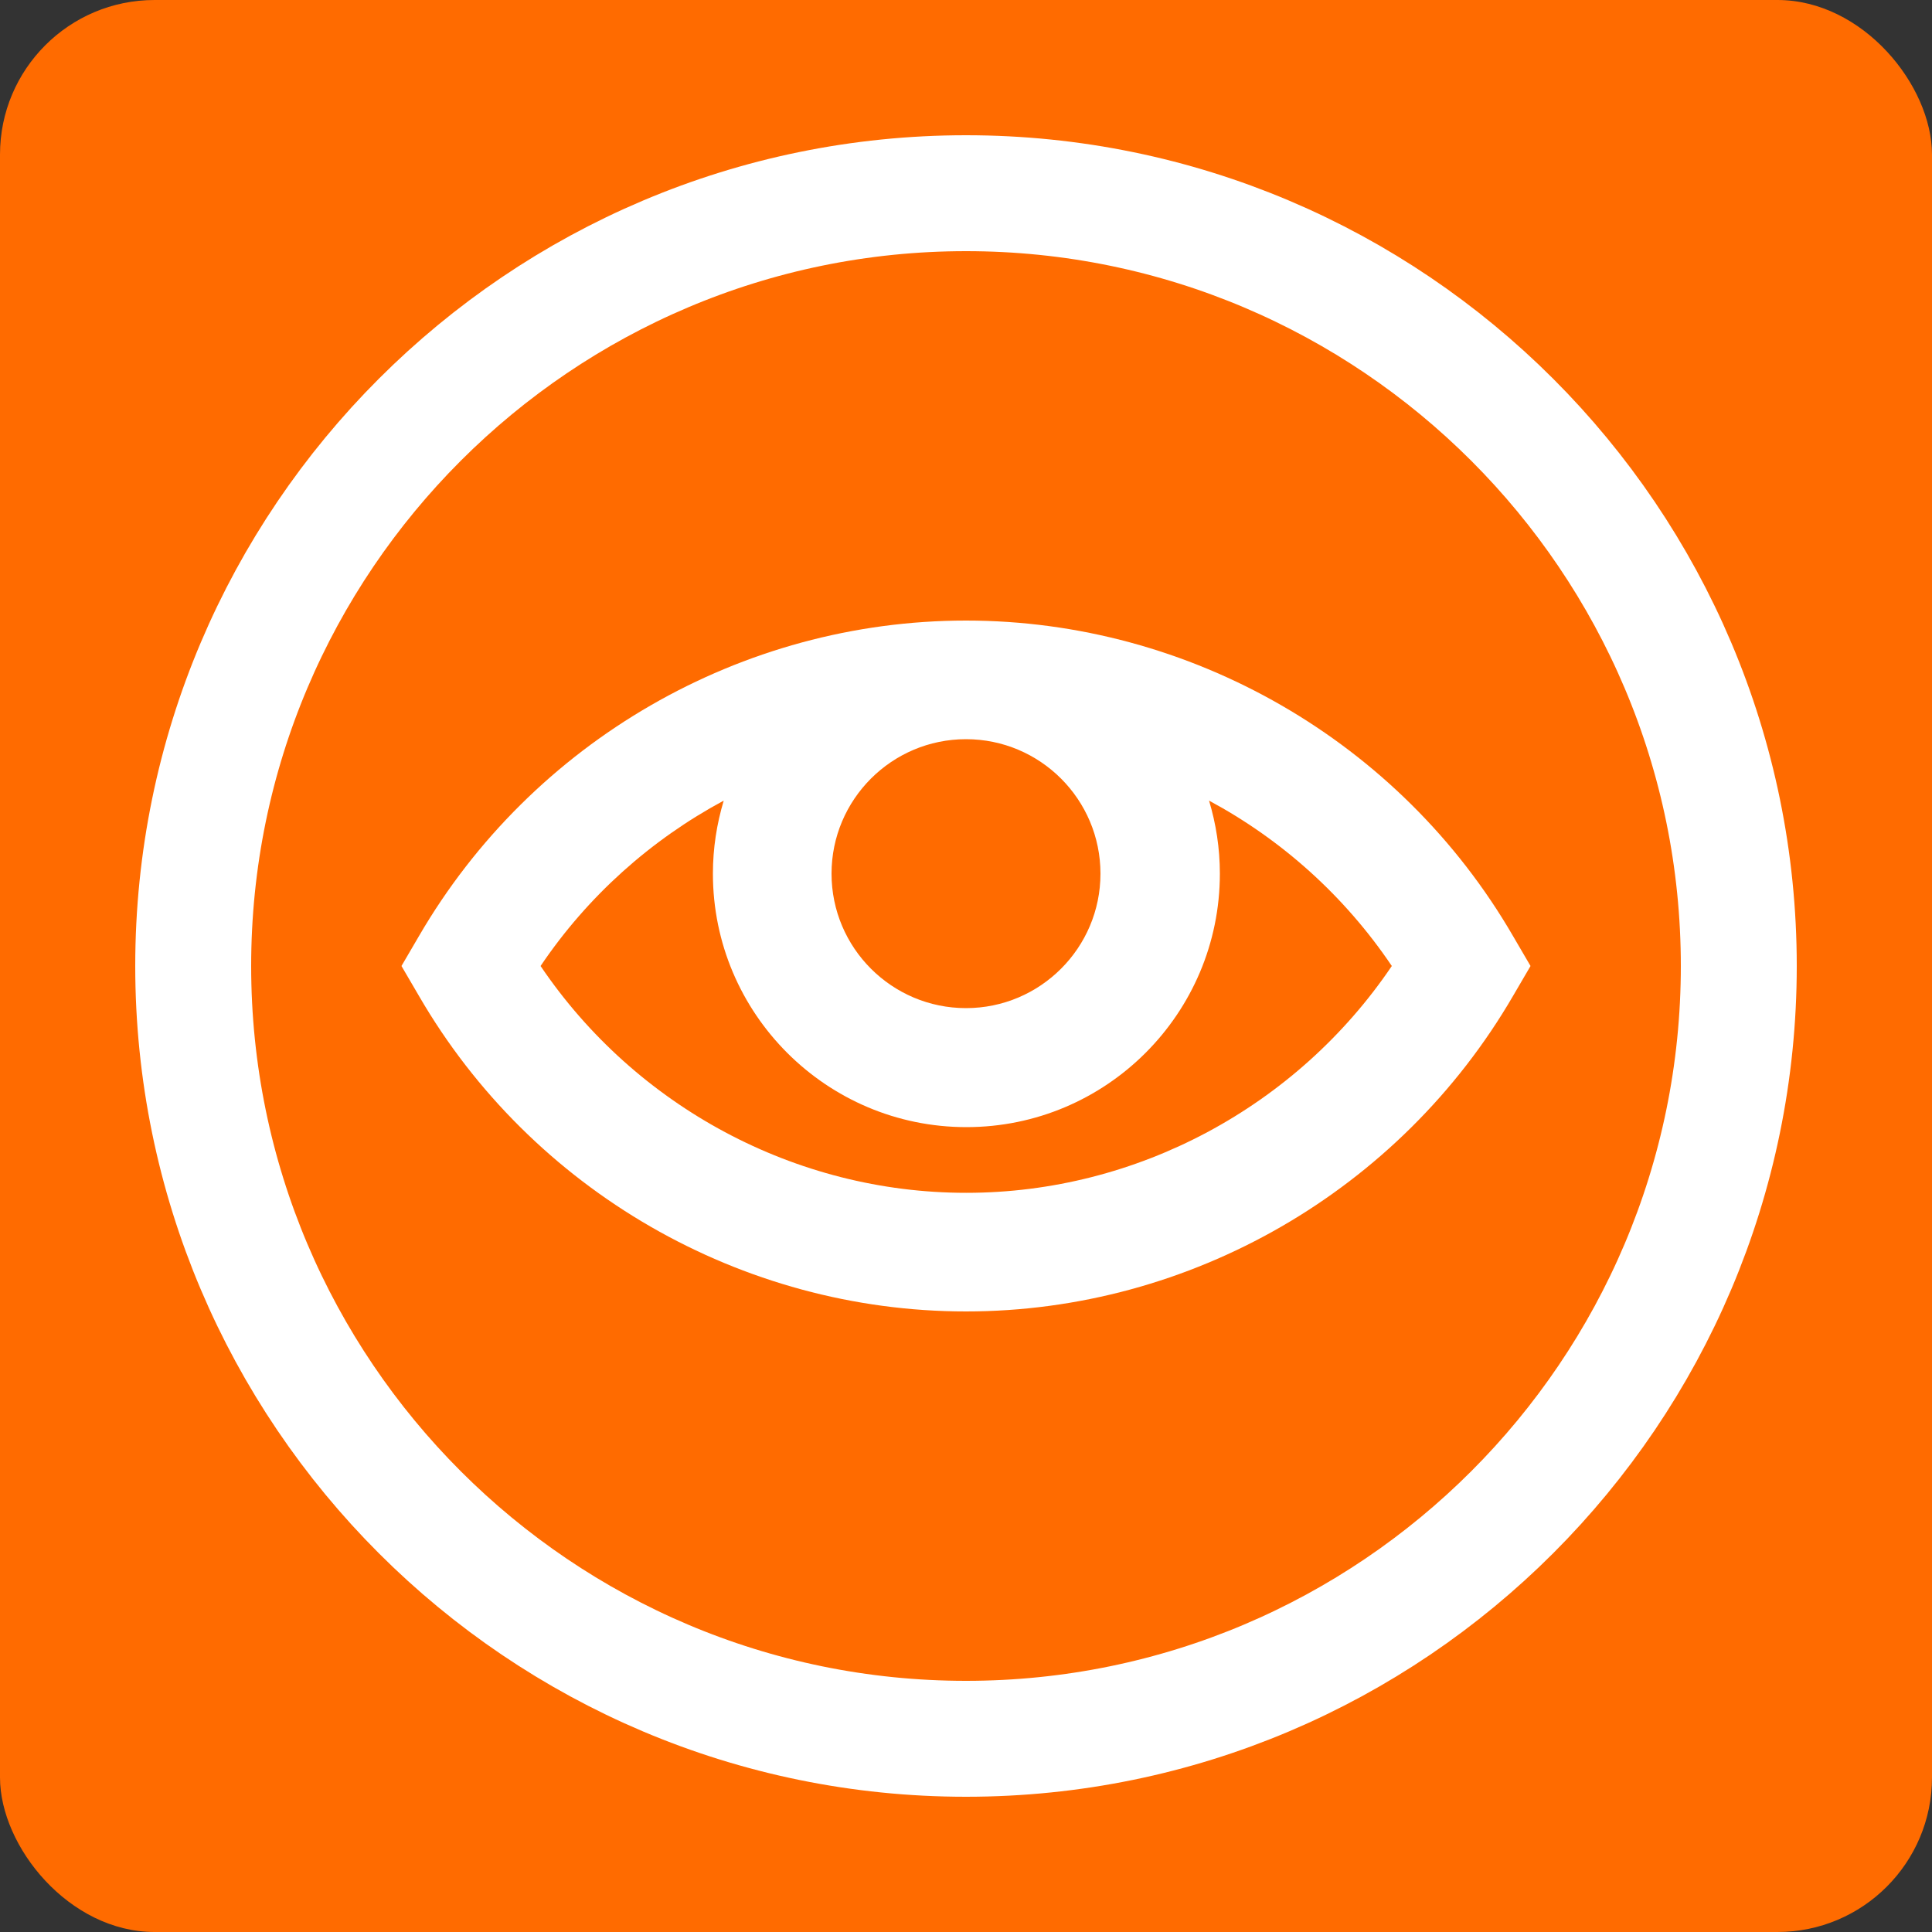
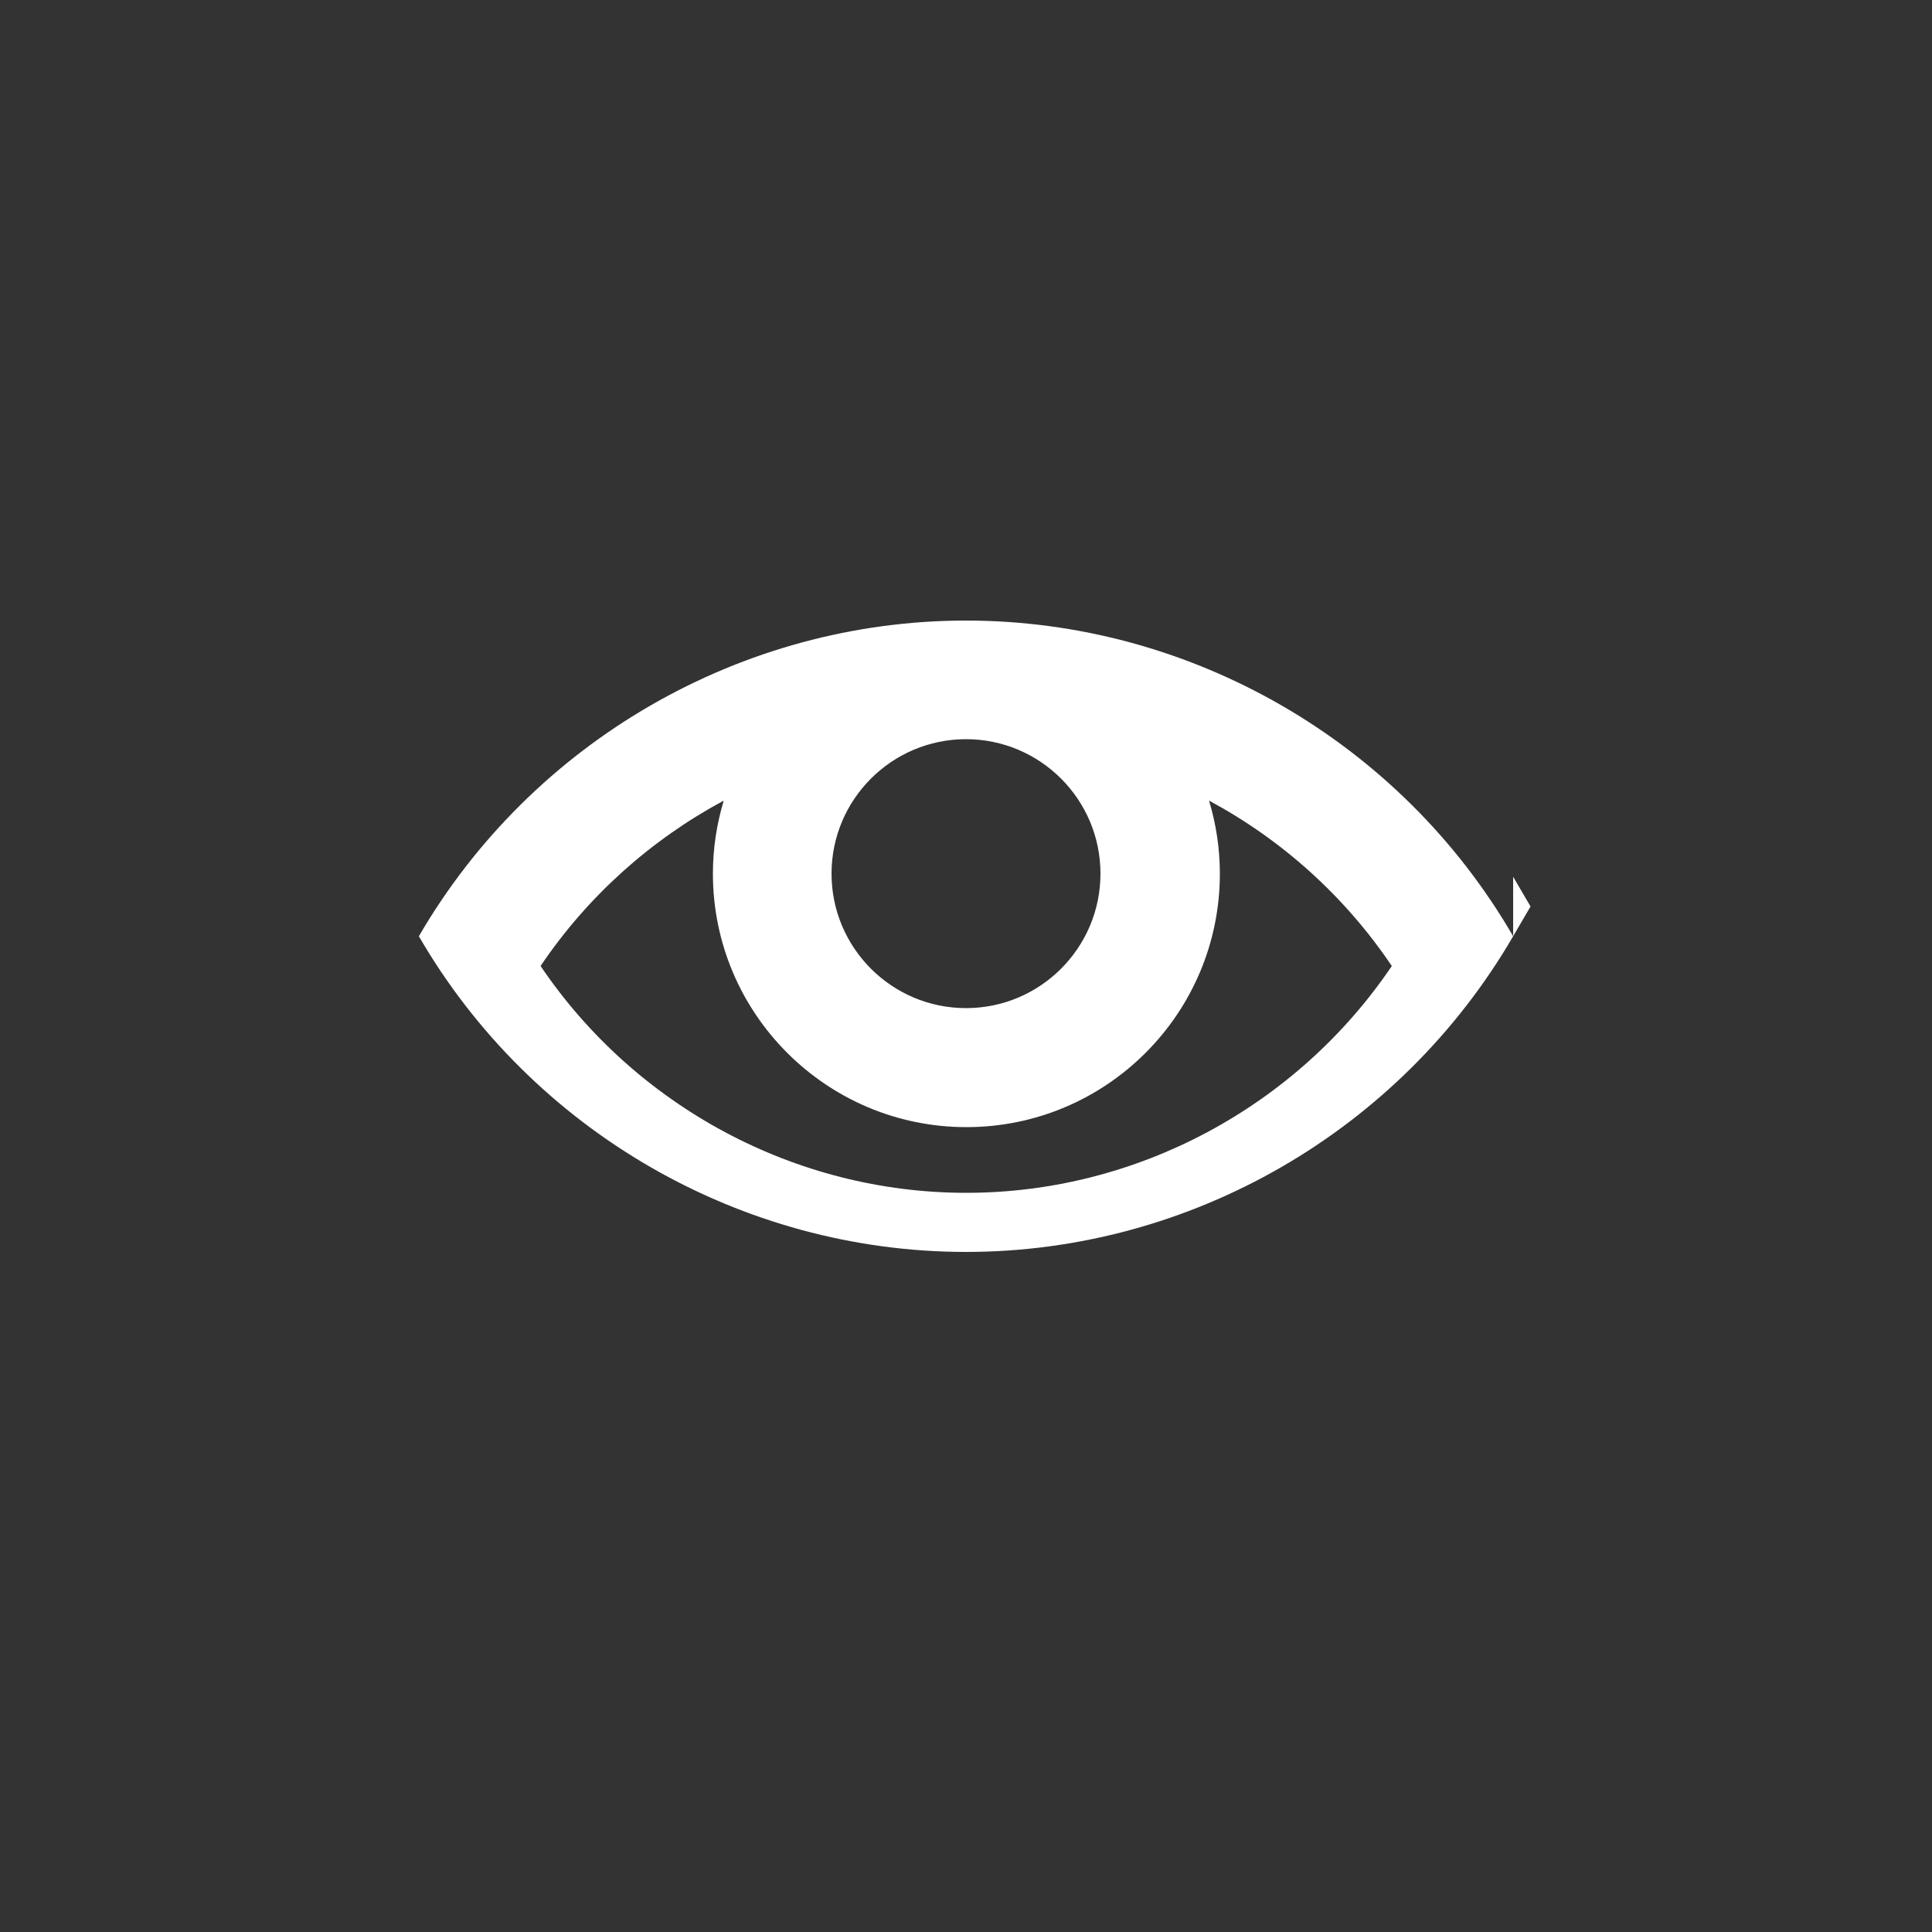
<svg xmlns="http://www.w3.org/2000/svg" viewBox="0 0 50 50">
  <rect x="0" y="0" width="50" height="50" fill="#333333" stroke="none" />
  <defs>
    <style>
      .cls-1 {
        fill: none;
        stroke: #fff;
        stroke-miterlimit: 10;
        stroke-width: 3px;
      }

      .cls-2 {
        fill: #ff6b00;
      }

      .cls-2, .cls-3 {
        stroke-width: 0px;
      }

      .cls-3 {
        fill: #fff;
      }
    </style>
  </defs>
  <g id="Cardback">
-     <rect class="cls-2" x="0" width="50" height="50" rx="4" ry="4" />
-   </g>
+     </g>
  <g id="Layer_1" data-name="Layer 1">
    <g>
-       <path class="cls-1" d="M25,45c-11.03,0-20-8.97-20-20S13.97,5,25,5s20,8.97,20,20-8.97,20-20,20" />
-       <path class="cls-3" d="M39.16,24.23c-2.92-5.04-8.35-8.17-14.16-8.17s-11.23,3.13-14.16,8.17l-.45.77.45.77c2.92,5.04,8.35,8.17,14.16,8.17s11.23-3.13,14.16-8.17l.45-.77-.45-.77ZM25,19.13c1.92,0,3.48,1.56,3.48,3.48s-1.56,3.48-3.48,3.48-3.48-1.56-3.48-3.48,1.56-3.48,3.48-3.48ZM25,30.87c-4.41,0-8.55-2.23-11.01-5.87,1.22-1.81,2.86-3.27,4.74-4.28-.18.6-.28,1.23-.28,1.89,0,3.62,2.94,6.56,6.56,6.56s6.56-2.94,6.56-6.56c0-.66-.1-1.29-.28-1.89,1.88,1.01,3.51,2.47,4.73,4.28-2.46,3.64-6.6,5.87-11.01,5.87Z" />
+       <path class="cls-3" d="M39.16,24.23c-2.92-5.04-8.35-8.17-14.16-8.17s-11.23,3.13-14.16,8.17c2.92,5.04,8.35,8.17,14.16,8.17s11.23-3.13,14.16-8.17l.45-.77-.45-.77ZM25,19.13c1.92,0,3.48,1.56,3.48,3.48s-1.56,3.48-3.48,3.48-3.48-1.56-3.48-3.48,1.56-3.48,3.48-3.48ZM25,30.87c-4.41,0-8.55-2.23-11.01-5.87,1.22-1.81,2.86-3.27,4.74-4.28-.18.6-.28,1.23-.28,1.89,0,3.62,2.94,6.56,6.56,6.56s6.56-2.94,6.56-6.56c0-.66-.1-1.29-.28-1.89,1.88,1.01,3.51,2.47,4.73,4.28-2.46,3.64-6.6,5.87-11.01,5.87Z" />
    </g>
  </g>
</svg>